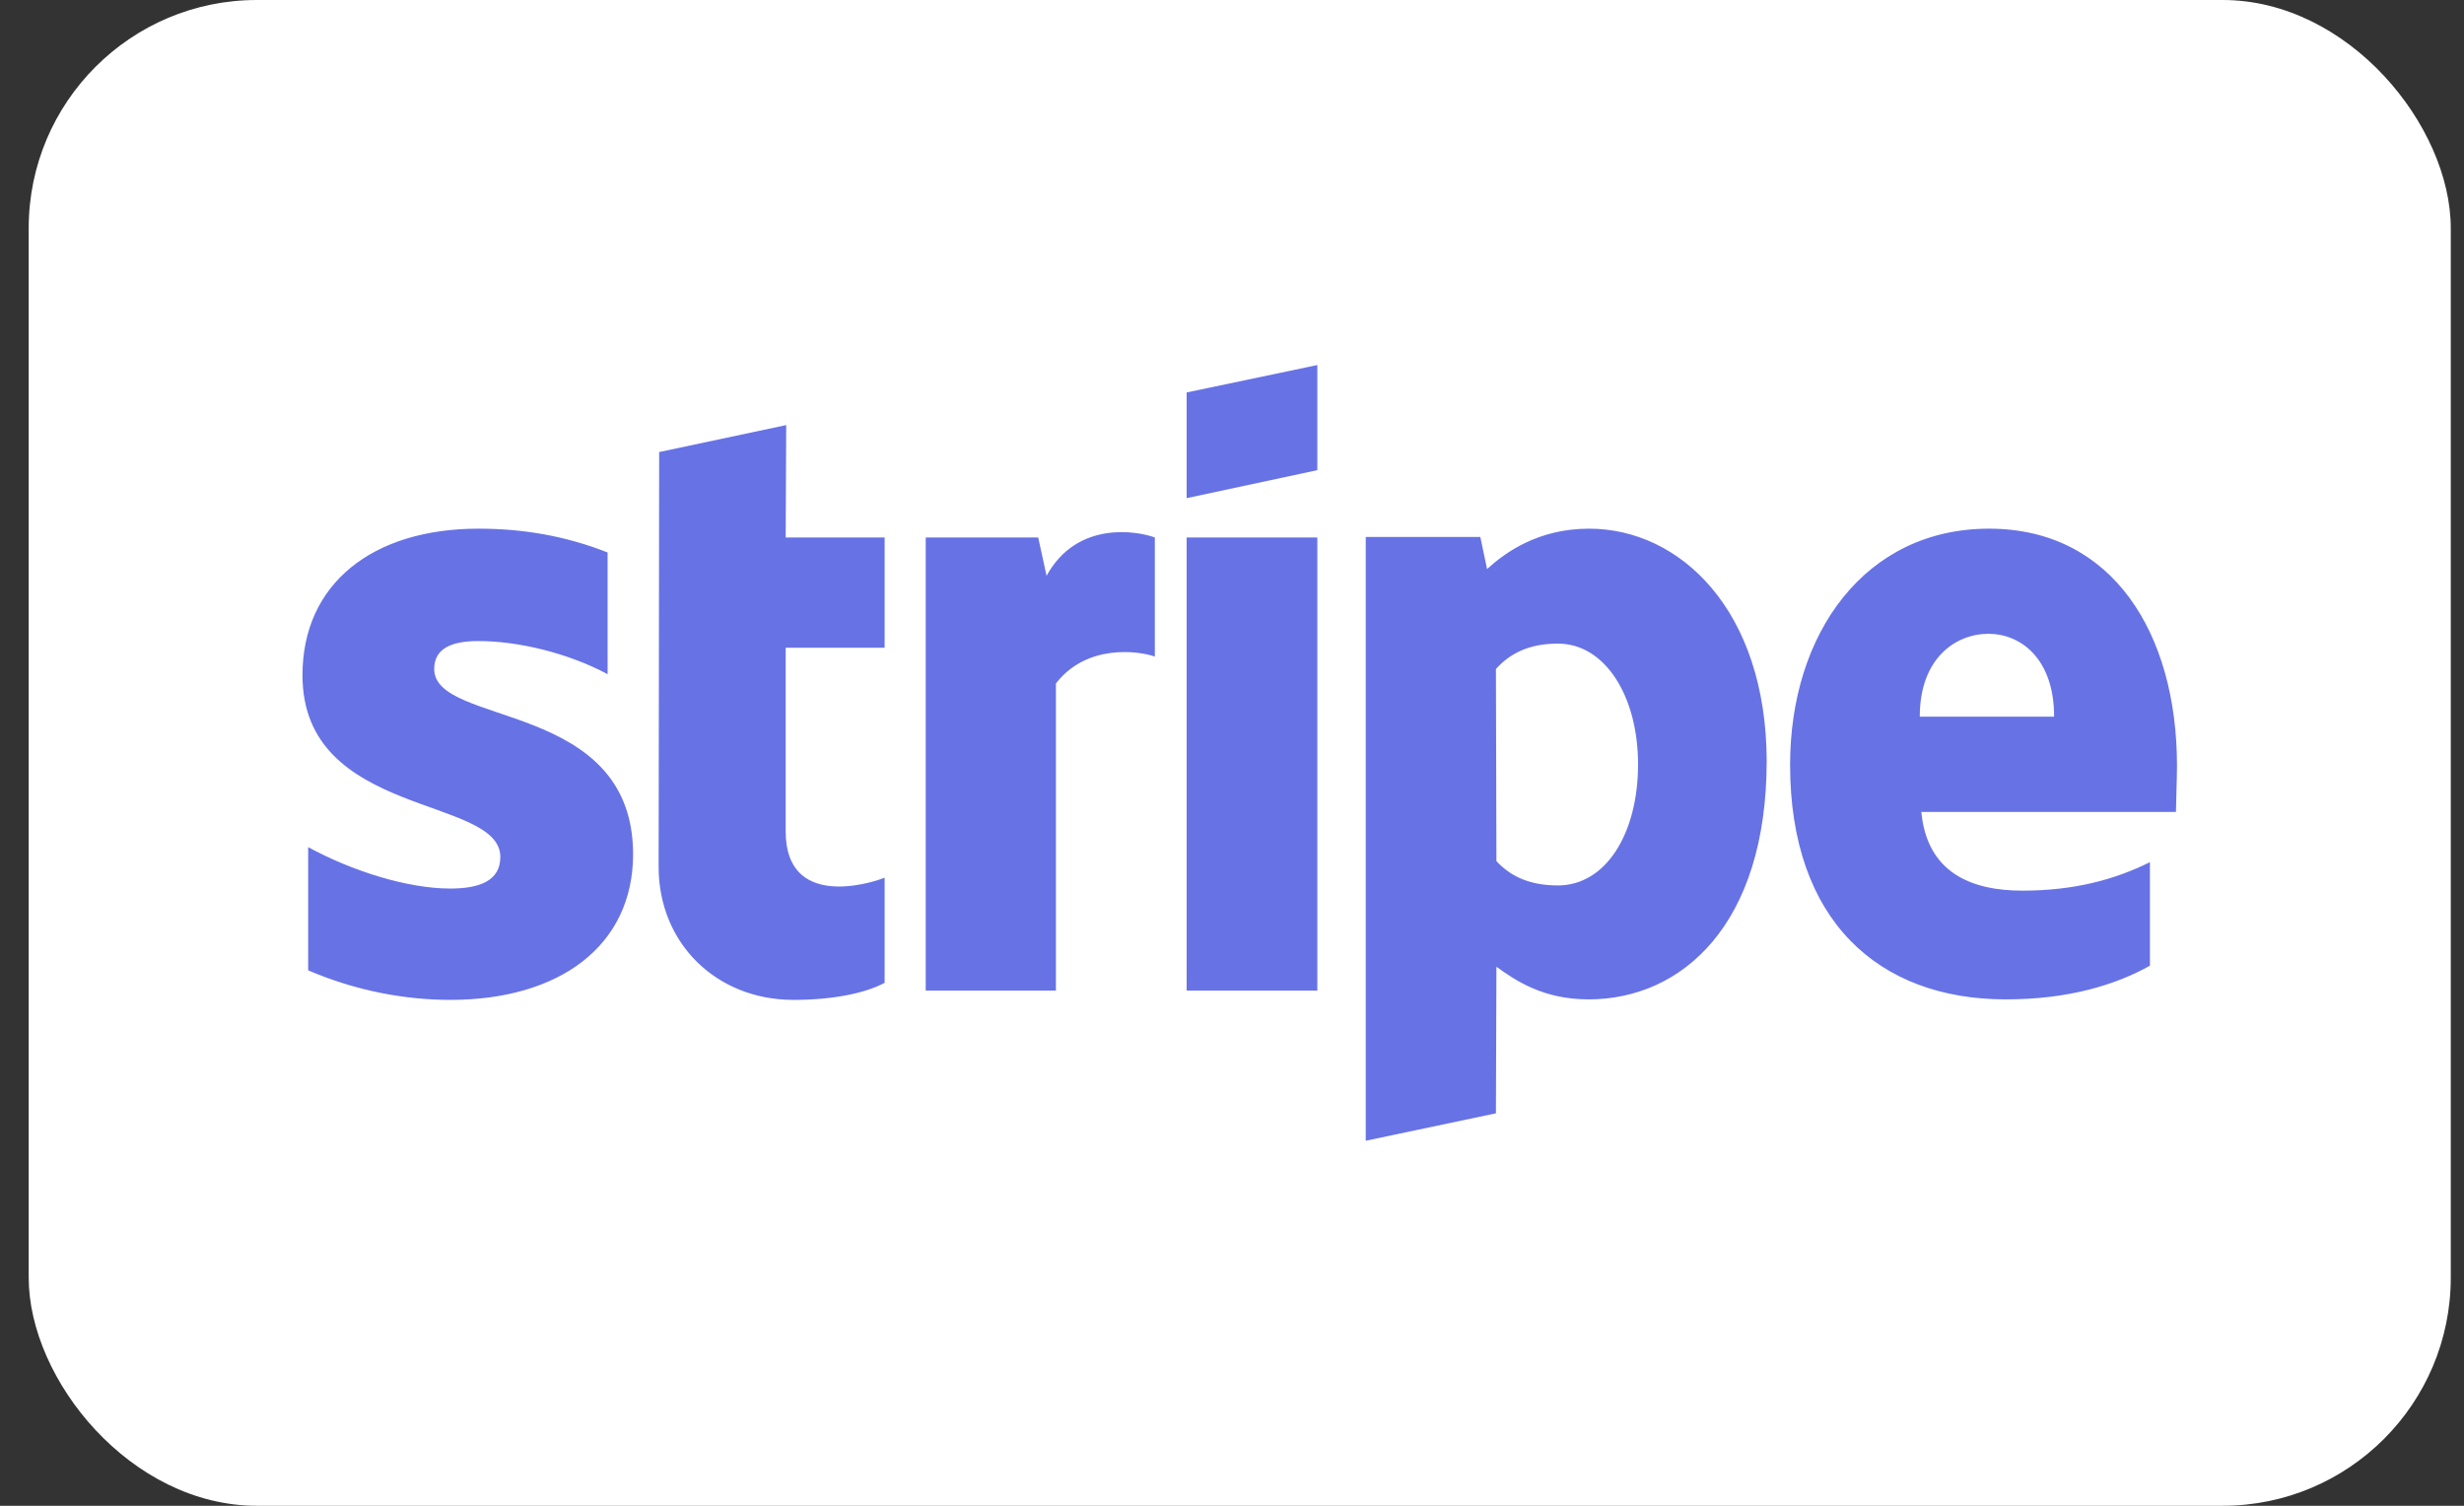
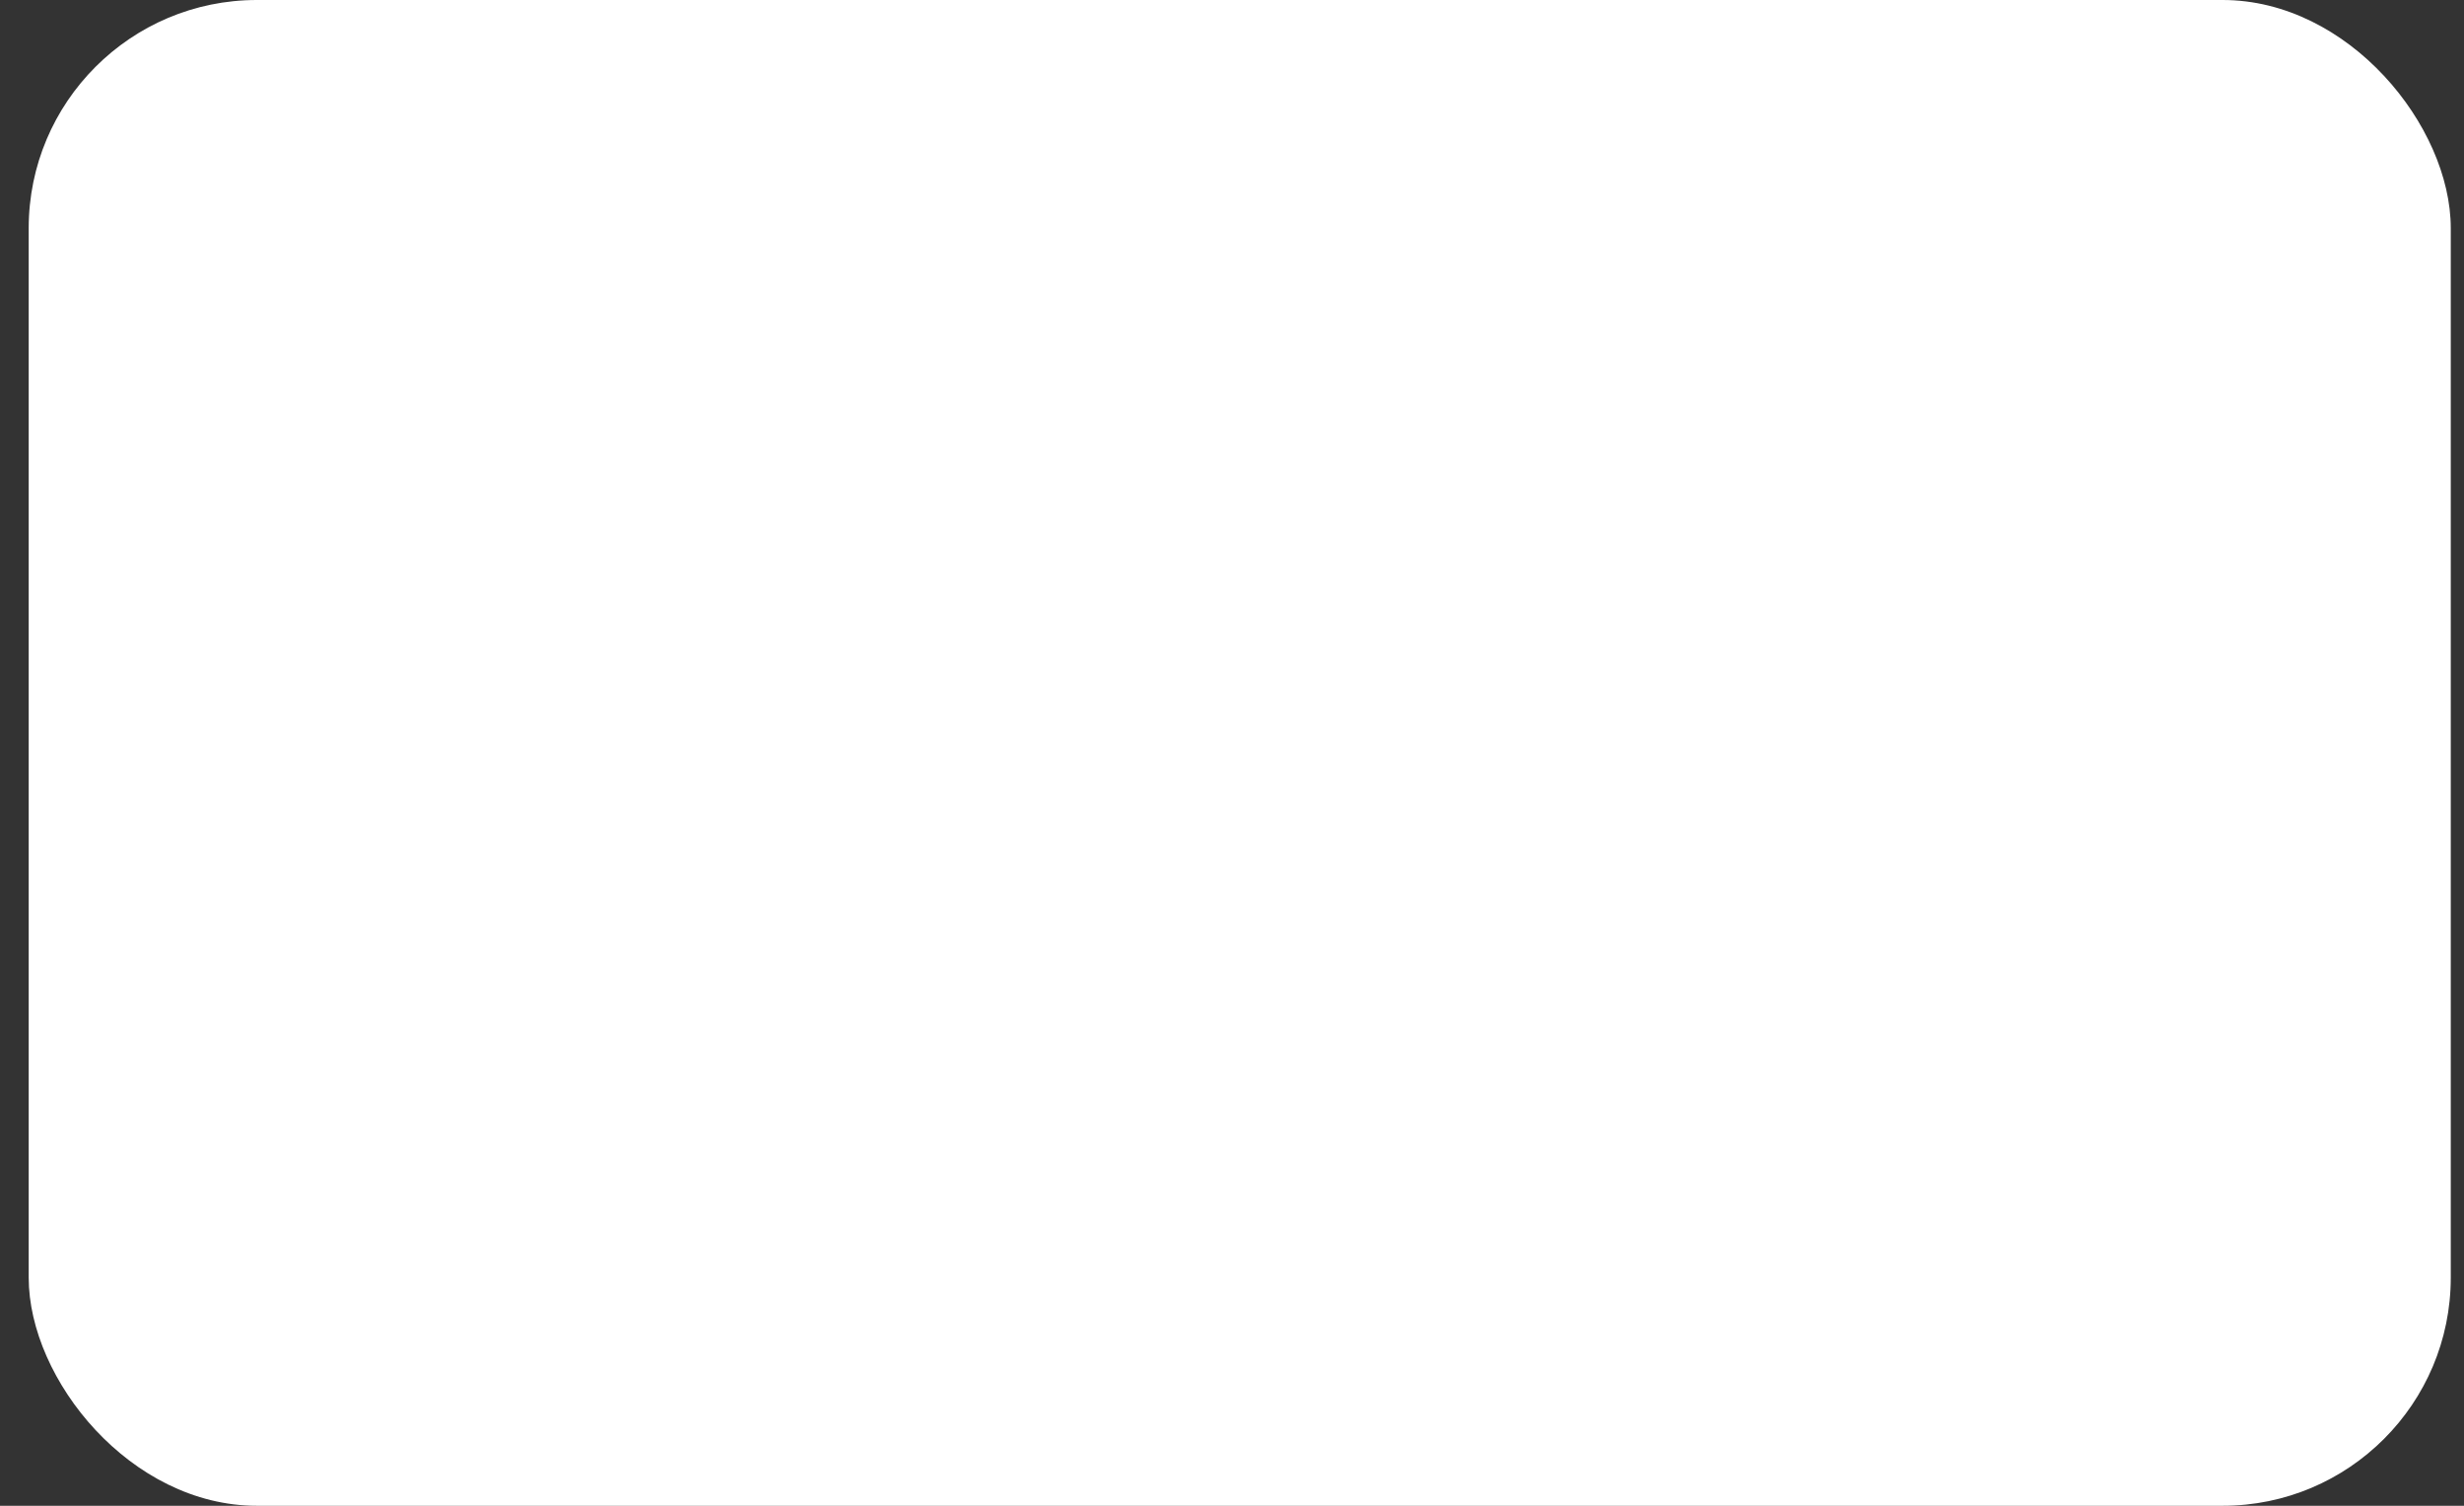
<svg xmlns="http://www.w3.org/2000/svg" width="54" height="33" viewBox="0 0 54 33" fill="none">
  <rect x="0" y="0" width="54" height="33" fill="#333333" stroke="none" />
  <rect x="0.629" width="53.081" height="33" rx="5" fill="white" />
-   <path d="M47.71 16.784C47.71 13.879 46.295 11.586 43.591 11.586C40.875 11.586 39.231 13.879 39.231 16.761C39.231 20.177 41.172 21.902 43.956 21.902C45.314 21.902 46.341 21.596 47.117 21.164V18.895C46.341 19.28 45.451 19.519 44.321 19.519C43.214 19.519 42.233 19.133 42.107 17.794H47.687C47.687 17.646 47.71 17.056 47.71 16.784ZM42.073 15.706C42.073 14.423 42.86 13.89 43.579 13.89C44.275 13.89 45.017 14.423 45.017 15.706H42.073ZM34.827 11.586C33.708 11.586 32.989 12.108 32.59 12.471L32.442 11.768H29.931V25L32.784 24.399L32.795 21.187C33.206 21.482 33.811 21.902 34.815 21.902C36.858 21.902 38.718 20.268 38.718 16.67C38.707 13.379 36.824 11.586 34.827 11.586ZM34.142 19.405C33.469 19.405 33.069 19.167 32.795 18.872L32.784 14.662C33.081 14.332 33.492 14.105 34.142 14.105C35.18 14.105 35.899 15.263 35.899 16.75C35.899 18.27 35.192 19.405 34.142 19.405ZM26.006 10.917L28.87 10.304V8L26.006 8.601V10.917ZM26.006 11.779H28.87V21.709H26.006V11.779ZM22.936 12.619L22.753 11.779H20.288V21.709H23.141V14.979C23.814 14.105 24.956 14.264 25.309 14.389V11.779C24.944 11.643 23.609 11.393 22.936 12.619ZM17.23 9.316L14.446 9.907L14.434 18.997C14.434 20.676 15.701 21.913 17.39 21.913C18.326 21.913 19.01 21.743 19.387 21.539V19.235C19.022 19.383 17.219 19.905 17.219 18.225V14.196H19.387V11.779H17.219L17.23 9.316ZM9.516 14.662C9.516 14.219 9.881 14.049 10.486 14.049C11.353 14.049 12.449 14.31 13.316 14.775V12.108C12.369 11.734 11.433 11.586 10.486 11.586C8.169 11.586 6.629 12.789 6.629 14.798C6.629 17.93 10.965 17.431 10.965 18.781C10.965 19.303 10.509 19.473 9.87 19.473C8.923 19.473 7.713 19.087 6.754 18.566V21.266C7.816 21.72 8.888 21.913 9.87 21.913C12.243 21.913 13.875 20.744 13.875 18.713C13.864 15.331 9.516 15.933 9.516 14.662Z" fill="#6772E5" />
</svg>